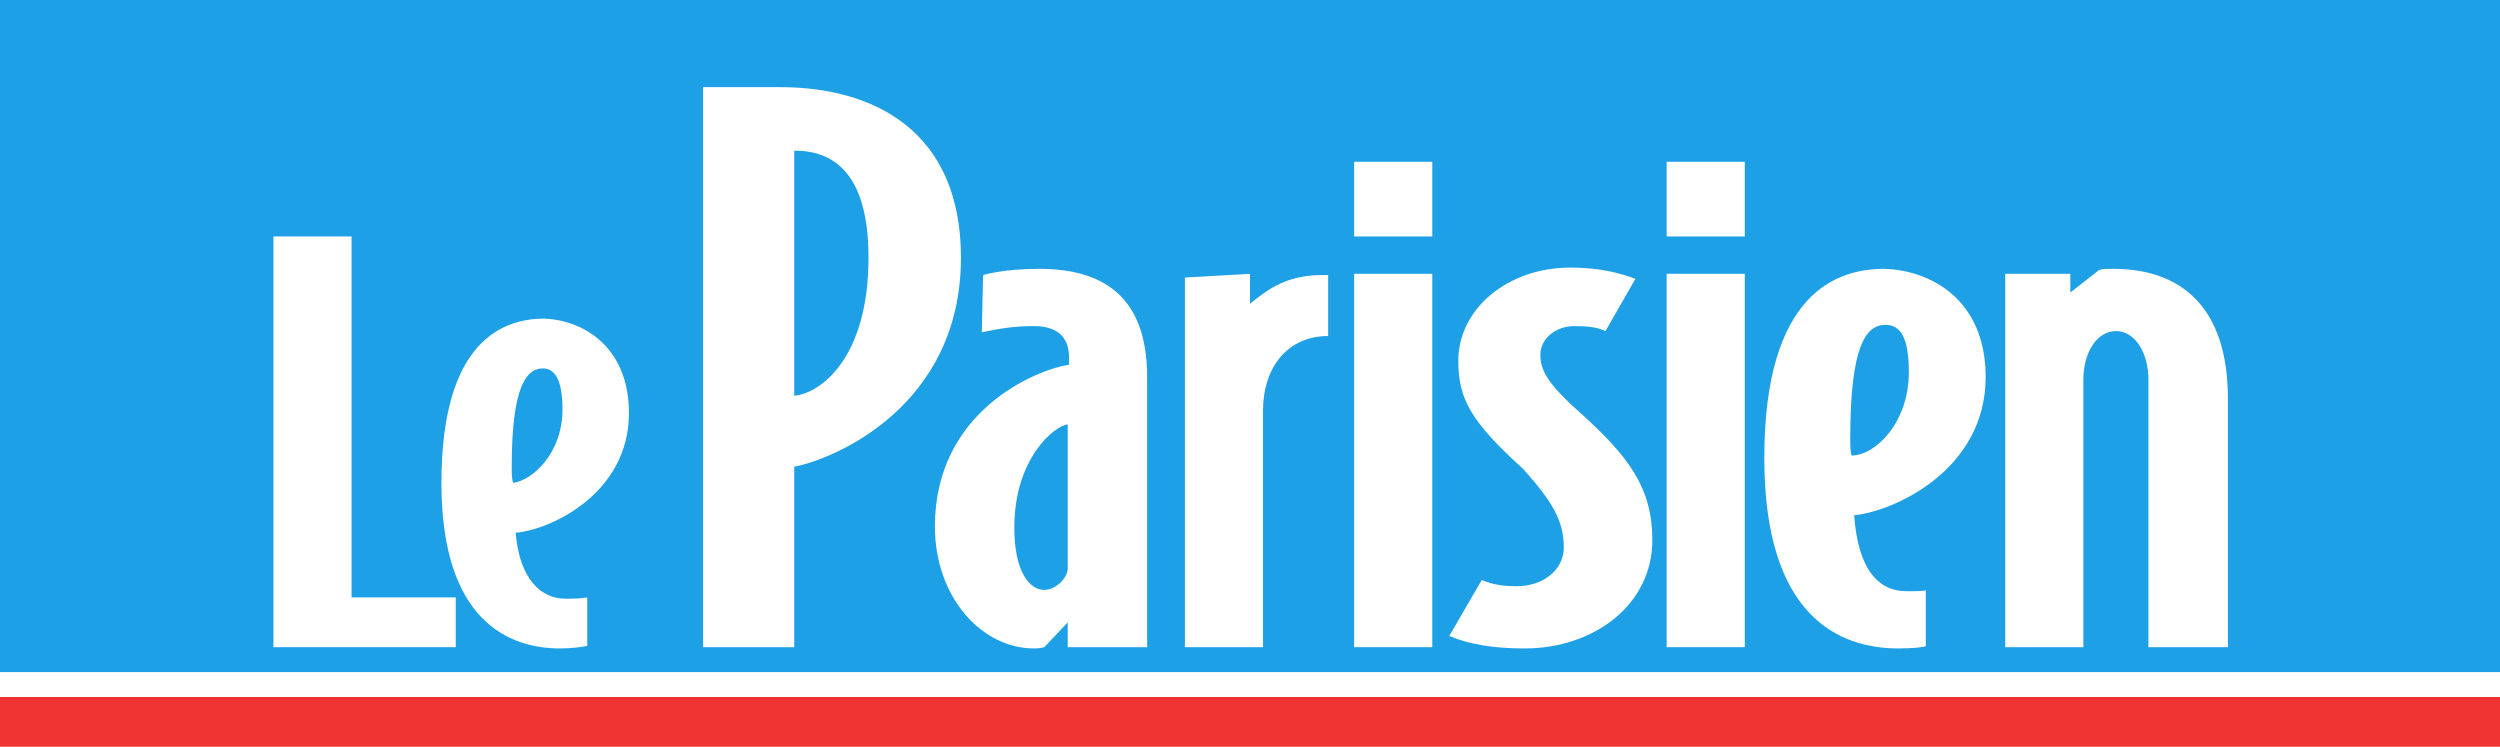
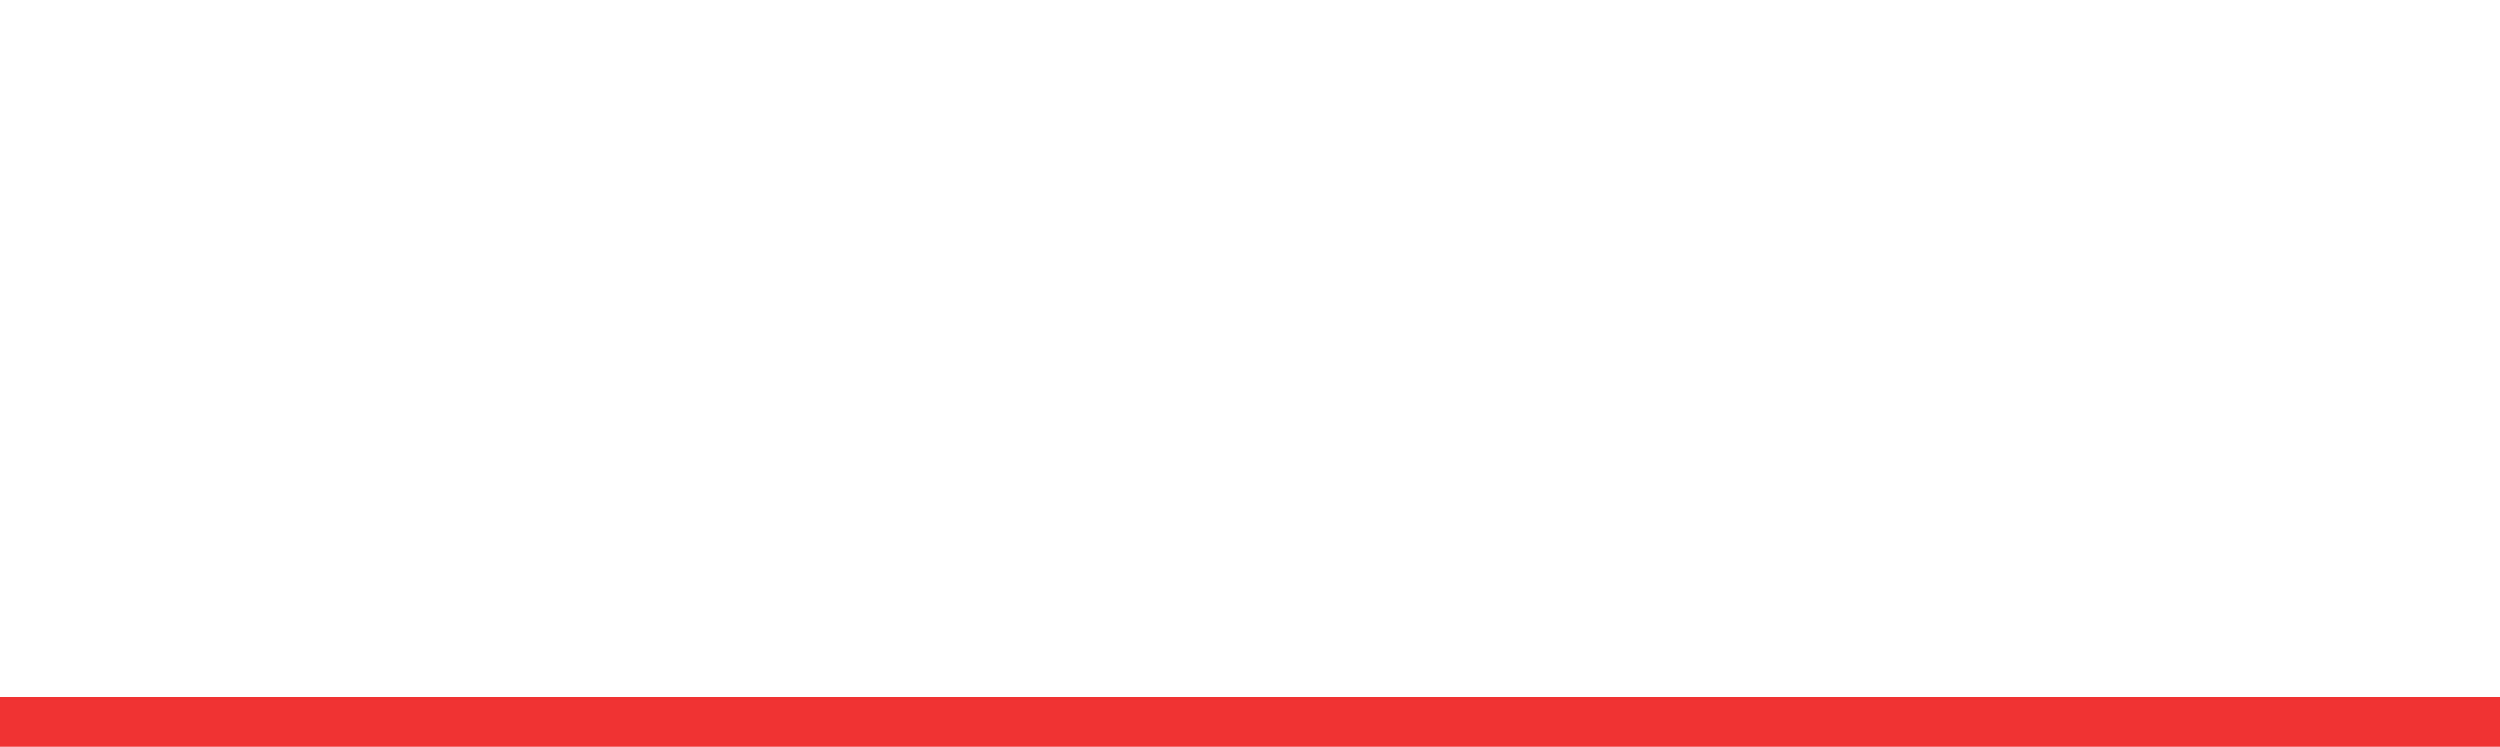
<svg xmlns="http://www.w3.org/2000/svg" width="77" height="23" viewBox="0 0 77 23" fill="none">
  <path d="M77 0H0V23H77V0Z" fill="white" />
-   <path d="M77 0H0V20.7H77V0Z" fill="#1EA0E6" />
+   <path d="M77 0H0H77V0Z" fill="#1EA0E6" />
  <path d="M77 21.467H0V23H77V21.467Z" fill="#F03333" />
  <path d="M14.037 19.933H8.422V7.283H10.828V18.4H14.037V19.933Z" fill="white" />
-   <path d="M19.371 12.727C19.371 15.219 16.924 16.33 15.882 16.407C16.002 17.863 16.684 18.439 17.406 18.439C17.686 18.439 17.887 18.439 18.087 18.4V19.895C17.887 19.933 17.566 19.972 17.245 19.972C15.681 19.972 13.596 19.128 13.596 14.873C13.596 10.465 15.521 9.813 16.764 9.813C17.887 9.852 19.371 10.618 19.371 12.727ZM17.325 12.612C17.325 11.692 17.085 11.347 16.724 11.347C16.203 11.347 15.761 11.922 15.761 14.375C15.761 14.567 15.761 14.72 15.801 14.873C16.403 14.797 17.325 13.954 17.325 12.612Z" fill="white" />
-   <path d="M29.597 7.935C29.597 12.535 25.667 14.145 24.463 14.375V19.934H21.656V2.684H24.022C26.91 2.684 29.597 4.025 29.597 7.935ZM26.75 7.935C26.75 5.329 25.667 4.639 24.463 4.639V12.19C25.266 12.114 26.75 11.04 26.75 7.935Z" fill="white" />
  <path d="M35.292 19.934H32.886V19.167L32.164 19.934C32.003 19.972 31.923 19.972 31.843 19.972C30.239 19.972 28.795 18.4 28.795 16.215C28.795 12.65 31.923 11.385 32.926 11.232V11.002C32.926 10.35 32.525 10.044 31.843 10.044C31.201 10.044 30.8 10.12 30.239 10.235L30.279 8.472C30.279 8.472 30.88 8.28 32.003 8.28C33.928 8.28 35.332 9.085 35.332 11.615V19.934H35.292ZM32.886 17.519V13.072C32.484 13.11 31.241 14.107 31.241 16.254C31.241 17.634 31.723 18.17 32.164 18.17C32.525 18.17 32.886 17.787 32.886 17.519Z" fill="white" />
  <path d="M40.907 10.35C39.663 10.35 38.901 11.309 38.901 12.65V19.934H36.495V8.549L38.5 8.434V9.354C38.901 9.047 39.503 8.472 40.706 8.472H40.907V10.35Z" fill="white" />
  <path d="M41.708 7.283V4.983H44.114V7.283H41.708ZM44.114 19.933V8.433H41.708V19.933H44.114Z" fill="white" />
  <path d="M50.892 16.637C50.892 18.631 49.087 19.972 46.962 19.972C46.039 19.972 45.277 19.857 44.636 19.589L45.638 17.864C45.999 18.017 46.32 18.055 46.721 18.055C47.523 18.055 48.165 17.557 48.165 16.867C48.165 16.062 47.844 15.487 46.922 14.452C45.318 12.995 44.916 12.306 44.916 11.117C44.916 9.507 46.44 8.242 48.365 8.242C49.248 8.242 49.849 8.396 50.371 8.587L49.448 10.197C49.208 10.082 48.927 10.044 48.486 10.044C47.924 10.044 47.443 10.427 47.443 10.925C47.443 11.386 47.644 11.807 48.686 12.727C50.17 14.069 50.892 15.027 50.892 16.637Z" fill="white" />
-   <path d="M51.333 7.283V4.983H53.739V7.283H51.333ZM53.739 19.933V8.433H51.333V19.933H53.739Z" fill="white" />
  <path d="M61.158 11.615C61.158 14.49 58.311 15.755 57.108 15.87C57.228 17.557 57.87 18.209 58.712 18.209C59.033 18.209 59.314 18.209 59.314 18.17V19.895C59.314 19.934 58.873 19.972 58.471 19.972C56.667 19.972 54.341 19.014 54.341 14.107C54.341 9.009 56.587 8.28 58.03 8.28C59.434 8.319 61.158 9.2 61.158 11.615ZM58.792 11.462C58.792 10.427 58.552 10.005 58.071 10.005C57.469 10.005 56.988 10.657 56.988 13.494C56.988 13.724 56.988 13.877 57.028 14.03C57.75 14.03 58.792 13.034 58.792 11.462Z" fill="white" />
  <path d="M68.579 19.934H66.172V11.692C66.172 10.887 65.771 10.197 65.17 10.197C64.568 10.197 64.167 10.887 64.167 11.692V19.934H61.761V8.434H63.766V9.009L64.648 8.319C64.769 8.28 64.849 8.28 65.089 8.28C67.255 8.28 68.619 9.545 68.619 12.267V19.934H68.579Z" fill="white" />
</svg>